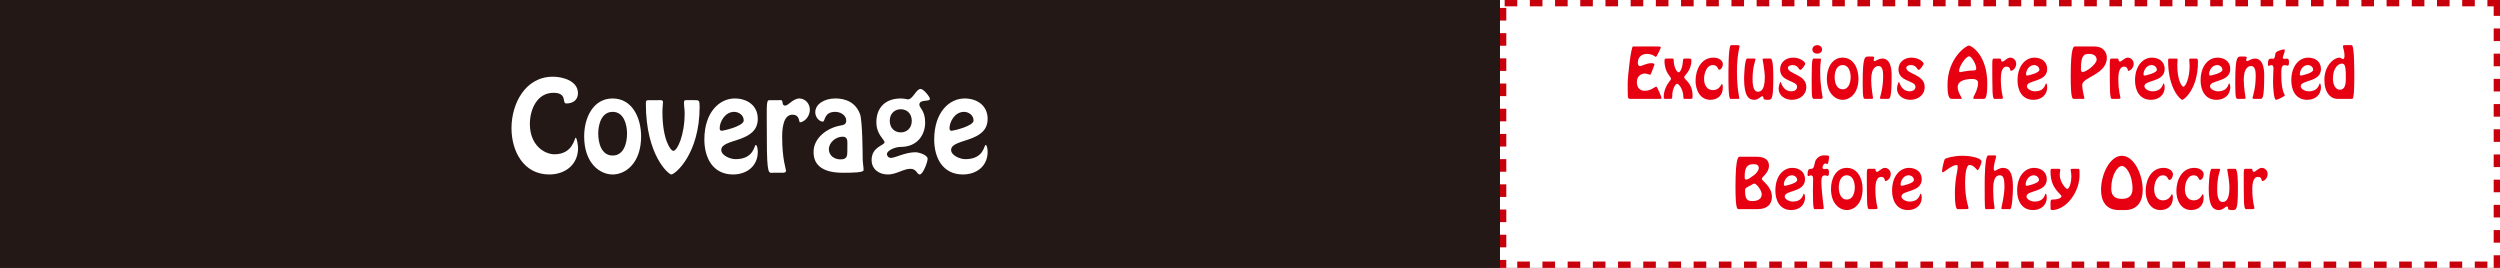
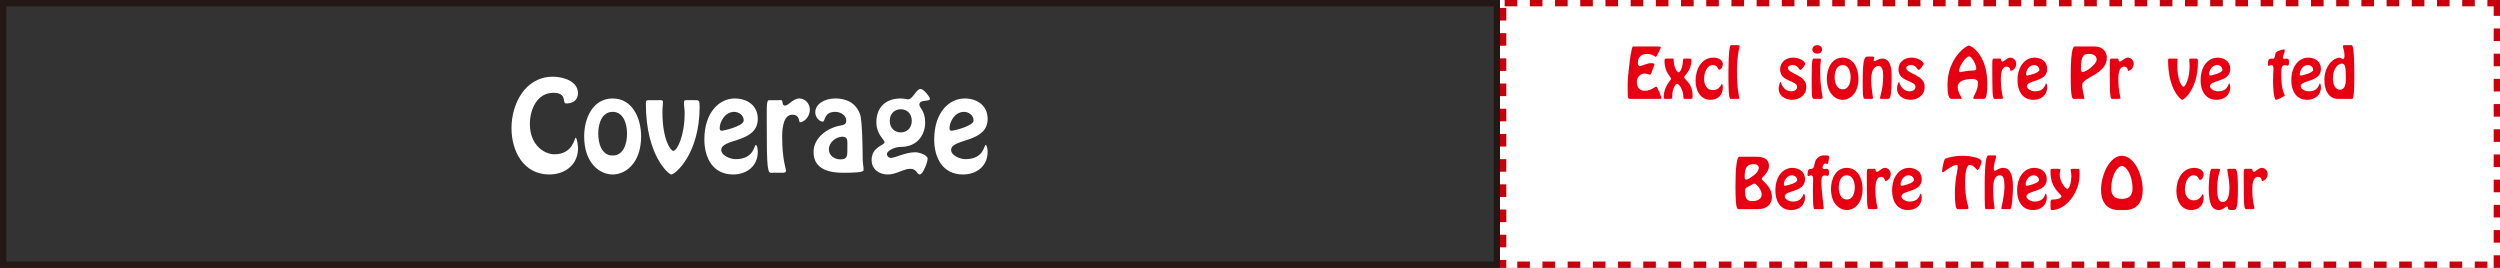
<svg xmlns="http://www.w3.org/2000/svg" id="b" data-name="レイヤー 2" width="140mm" height="15mm" viewBox="0 0 396.85 42.52">
  <rect x="0" y="0" width="396.85" height="42.52" fill="#333333" stroke="none" />
  <defs>
    <style>
      .d {
        fill: #c7000b;
      }

      .e {
        fill: #231815;
      }

      .f {
        fill: #fff;
      }

      .g {
        fill: #e60012;
      }
    </style>
  </defs>
  <g id="c" data-name="レイヤー 2">
    <g>
-       <rect class="e" x=".5" y=".5" width="237.11" height="41.52" />
      <path class="e" d="M237.11,1v40.52H1V1h236.11M238.11 0H0v42.52h238.11V0h0Z" />
    </g>
    <g>
      <rect class="f" x="238.11" width="158.74" height="42.52" />
      <path class="d" d="M396.85 0h-2v1h1v1.52h1V0h0ZM392.85 0h-2v1h2V0h0ZM388.85 0h-2v1h2V0h0ZM384.85 0h-2v1h2V0h0ZM380.85 0h-2v1h2V0h0ZM376.85 0h-2v1h2V0h0ZM372.85 0h-2v1h2V0h0ZM368.85 0h-2v1h2V0h0ZM364.85 0h-2v1h2V0h0ZM360.85 0h-2v1h2V0h0ZM356.85 0h-2v1h2V0h0ZM352.85 0h-2v1h2V0h0ZM348.85 0h-2v1h2V0h0ZM344.85 0h-2v1h2V0h0ZM340.85 0h-2v1h2V0h0ZM336.85 0h-2v1h2V0h0ZM332.85 0h-2v1h2V0h0ZM328.85 0h-2v1h2V0h0ZM324.85 0h-2v1h2V0h0ZM320.85 0h-2v1h2V0h0ZM316.85 0h-2v1h2V0h0ZM312.85 0h-2v1h2V0h0ZM308.85 0h-2v1h2V0h0ZM304.85 0h-2v1h2V0h0ZM300.85 0h-2v1h2V0h0ZM296.85 0h-2v1h2V0h0ZM292.85 0h-2v1h2V0h0ZM288.85 0h-2v1h2V0h0ZM284.85 0h-2v1h2V0h0ZM280.85 0h-2v1h2V0h0ZM276.85 0h-2v1h2V0h0ZM272.85 0h-2v1h2V0h0ZM268.85 0h-2v1h2V0h0ZM264.85 0h-2v1h2V0h0ZM260.85 0h-2v1h2V0h0ZM256.85 0h-2v1h2V0h0ZM252.85 0h-2v1h2V0h0ZM248.85 0h-2v1h2V0h0ZM244.85 0h-2v1h2V0h0ZM240.85 0h-2v1h2V0h0ZM239.11,1.26h-1v2h1V1.26h0ZM239.11,5.26h-1v2h1v-2h0ZM239.11,9.26h-1v2h1v-2h0ZM239.11,13.26h-1v2h1v-2h0ZM239.11,17.26h-1v2h1v-2h0ZM239.11,21.26h-1v2h1v-2h0ZM239.11,25.26h-1v2h1v-2h0ZM239.11,29.26h-1v2h1v-2h0ZM239.11,33.26h-1v2h1v-2h0ZM239.11,37.26h-1v2h1v-2h0ZM239.11,41.26h-1v1.26h1v-1.26h0ZM242.85,41.52h-2v1h2v-1h0ZM246.85,41.52h-2v1h2v-1h0ZM250.85,41.52h-2v1h2v-1h0ZM254.85,41.52h-2v1h2v-1h0ZM258.85,41.52h-2v1h2v-1h0ZM262.85,41.52h-2v1h2v-1h0ZM266.85,41.52h-2v1h2v-1h0ZM270.85,41.52h-2v1h2v-1h0ZM274.85,41.52h-2v1h2v-1h0ZM278.85,41.52h-2v1h2v-1h0ZM282.85,41.52h-2v1h2v-1h0ZM286.85,41.52h-2v1h2v-1h0ZM290.85,41.52h-2v1h2v-1h0ZM294.85,41.52h-2v1h2v-1h0ZM298.85,41.52h-2v1h2v-1h0ZM302.85,41.52h-2v1h2v-1h0ZM306.85,41.52h-2v1h2v-1h0ZM310.85,41.52h-2v1h2v-1h0ZM314.85,41.52h-2v1h2v-1h0ZM318.85,41.52h-2v1h2v-1h0ZM322.85,41.52h-2v1h2v-1h0ZM326.85,41.52h-2v1h2v-1h0ZM330.85,41.52h-2v1h2v-1h0ZM334.85,41.52h-2v1h2v-1h0ZM338.85,41.52h-2v1h2v-1h0ZM342.85,41.52h-2v1h2v-1h0ZM346.85,41.52h-2v1h2v-1h0ZM350.85,41.52h-2v1h2v-1h0ZM354.85,41.52h-2v1h2v-1h0ZM358.85,41.52h-2v1h2v-1h0ZM362.85,41.52h-2v1h2v-1h0ZM366.85,41.52h-2v1h2v-1h0ZM370.85,41.52h-2v1h2v-1h0ZM374.85,41.52h-2v1h2v-1h0ZM378.85,41.52h-2v1h2v-1h0ZM382.85,41.52h-2v1h2v-1h0ZM386.85,41.52h-2v1h2v-1h0ZM390.85,41.52h-2v1h2v-1h0ZM394.85,41.52h-2v1h2v-1h0ZM396.85,40.52h-1v2h1v-2h0ZM396.85,36.52h-1v2h1v-2h0ZM396.85,32.52h-1v2h1v-2h0ZM396.85,28.52h-1v2h1v-2h0ZM396.85,24.52h-1v2h1v-2h0ZM396.85,20.52h-1v2h1v-2h0ZM396.85,16.52h-1v2h1v-2h0ZM396.85,12.52h-1v2h1v-2h0ZM396.85,8.52h-1v2h1v-2h0ZM396.85,4.52h-1v2h1v-2h0Z" />
    </g>
    <g>
      <path class="f" d="M81.193,20.349c0-3.907,2.196-8.174,6.571-8.174,1.566,0,3.979.666,3.979,2.61,0,1.044-.72,1.639-1.854,1.639-.738,0,.252-1.692-2.034-1.692-2.629,0-3.745,2.683-3.745,4.934,0,3.438,2.34,4.825,3.907,4.825,2.935,0,3.187-2.629,3.349-2.629.252,0,.396,1.44.396,1.62,0,2.665-2.053,4.214-4.574,4.214-4.087,0-5.995-3.709-5.995-7.347Z" />
      <path class="f" d="M92.73,21.645c0-2.899,1.387-6.014,4.52-6.014s4.52,3.114,4.52,6.014c0,4.231-2.448,6.05-4.52,6.05-2.07,0-4.52-1.818-4.52-6.05ZM99.537,21.195c0-1.423-.504-3.439-2.287-3.439-1.782,0-2.286,2.017-2.286,3.439,0,1.44.468,3.493,2.286,3.493s2.287-2.053,2.287-3.493Z" />
      <path class="f" d="M110.301,15.901c.631,0,.757,0,.757,1.026,0,7.562-3.907,10.768-4.502,10.768-.414,0-4.033-3.025-4.033-11.235,0-.522.072-.559.559-.559h1.387c.252,0,.774-.09.774.288,0,.414-.091.792-.091,1.585,0,4.429,1.314,6.176,1.729,6.176.631,0,1.801-2.467,1.801-5.978,0-.631-.108-1.135-.108-1.693,0-.414.181-.378.541-.378h1.188Z" />
      <path class="f" d="M111.81,22.149c0-4.357,2.413-6.518,4.825-6.518,1.98,0,3.655,1.116,3.655,3.24,0,3.871-5.798,3.062-5.798,4.934,0,.847,1.368,1.459,2.269,1.459,2.953,0,2.953-2.251,3.205-2.251.271,0,.324.937.324,1.08,0,2.287-1.765,3.602-3.925,3.602-3.224,0-4.556-2.665-4.556-5.546ZM114.241,20.367c0,.198.09.396.324.396.216,0,3.493-.72,3.493-1.638,0-.883-.828-1.369-1.513-1.369-1.458,0-2.305,1.566-2.305,2.611Z" />
      <path class="f" d="M122.719,27.425c-.666,0-.99.559-.99-5.401,0-4.987-.145-6.104.36-6.122h1.494c.27,0,.594-.09.612.252.036.271.072.612.432.612.271,0,.576-.288.954-.576.379-.27.811-.558,1.297-.558.918,0,1.675.792,1.675,1.765,0,1.26-1.026,2.017-1.566,2.017-.217,0,.035-1.207-1.207-1.207-1.512,0-1.62,2.431-1.62,3.512,0,3.583.612,5.095.612,5.419-.019.288-.414.288-.612.288h-1.44Z" />
      <path class="f" d="M133.393,19.934c.522-.09.937-.18.937-.774,0-.918-.954-1.404-1.747-1.404-1.836,0-1.566,1.549-1.962,1.549-.576,0-1.207-.702-1.207-1.477,0-1.332,1.495-2.196,3.151-2.196.576,0,3.043-.019,3.961,2.502.378,1.045.414,6.374.414,7.005,0,.792.145,1.26.145,1.872,0,.378-1.692.414-3.295.414-4.34,0-4.646-2.232-4.646-3.312,0-2.269,2.232-3.835,4.249-4.178ZM134.51,23.086c0-.631.108-1.387-.756-1.387-1.062,0-2.179.9-2.179,1.999,0,1.008.882,1.603,1.836,1.603,1.062,0,1.099-.541,1.099-1.423v-.792Z" />
      <path class="f" d="M143.744,15.703c.18.036.306.072.359.072.828,0,1.314-1.656,2.035-1.656.486,0,1.477,1.278,1.477,1.566,0,.54-1.675,0-1.675.937,0,.54.918.9.918,2.845,0,1.872-1.188,3.853-3.871,3.853-.99,0-2.196.612-2.196,1.135,0,.342.288.612.612.612.756,0,2.25-.9,3.942-.9.415,0,1.909.396,1.909,1.044,0,.469-.721,2.485-1.261,2.485-.45,0-.468-.9-1.477-.9-.54,0-1.098.216-1.692.45-.576.216-1.188.45-1.872.45-1.423,0-2.593-.828-2.593-2.305,0-2.106,2.053-2.305,2.053-2.809,0-.433-1.297-1.225-1.297-3.169,0-2.359,1.459-3.781,3.871-3.781.307,0,.559.036.757.071ZM144.734,19.179c0-1.152-.774-1.837-1.747-1.837-.972,0-1.746.685-1.746,1.837,0,1.062.684,1.836,1.746,1.836.973,0,1.747-.684,1.747-1.836Z" />
      <path class="f" d="M148.296,22.149c0-4.357,2.413-6.518,4.825-6.518,1.98,0,3.655,1.116,3.655,3.24,0,3.871-5.798,3.062-5.798,4.934,0,.847,1.368,1.459,2.269,1.459,2.953,0,2.953-2.251,3.205-2.251.271,0,.324.937.324,1.08,0,2.287-1.765,3.602-3.925,3.602-3.224,0-4.556-2.665-4.556-5.546ZM150.726,20.367c0,.198.09.396.324.396.216,0,3.493-.72,3.493-1.638,0-.883-.828-1.369-1.513-1.369-1.458,0-2.305,1.566-2.305,2.611Z" />
    </g>
    <g>
      <path class="g" d="M258.796,15.694c-.53.02-.37-.33-.42-2.359,0-1.339.55-5.957.839-5.957h3.938c.12,0,.479-.029.479.17,0,.08-.64,1.479-.77,1.479-.17,0-.47-.47-1.449-.47-.689,0-1.419.41-1.419,1.369,0,.21.04.57.319.57.32,0,1.029-.471,1.869-.471.12,0,.45.041.45.211,0,.01-.561,1.639-.68,1.639-.101,0-.48-.199-.87-.199-.51,0-1.249.369-1.249,1.358,0,.8.42,1.38,1.259,1.38.99,0,1.6-.66,1.84-.66.149,0,.819,1.689.819,1.789,0,.189-.25.15-.37.15h-4.587Z" />
      <path class="g" d="M267.553,15.694c-.21,0-.33.029-.33-.211,0-1.309-.729-2.188-.999-2.188-.26,0-.77.81-.77,1.938,0,.42,0,.461-.39.461h-.62c-.279,0-.34.039-.34-.32,0-1.68,1.159-2.629,1.159-2.849,0-.37-1.039-.97-1.039-2.849,0-.389.07-.379.41-.379h.729c.189,0,.319-.03.319.209,0,1.17.51,1.979.8,1.979.14,0,.569-.44.659-1.729.08-.459,0-.459.43-.459h.5c.28,0,.42-.01.42.34,0,1.608-1.14,2.338-1.14,2.598,0,.46,1.329.9,1.329,2.939,0,.52-.01.52-.379.52h-.75Z" />
      <path class="g" d="M269.155,12.815c0-1.719.869-3.668,2.838-3.668.87,0,1.5.47,1.5,1.039,0,.301-.221.88-.59.88-.23,0-.19-.739-1-.739-1.029,0-1.398,1.359-1.398,2.198,0,.97.459,1.779,1.409,1.779,1.079,0,1.329-.989,1.419-.989.05,0,.149.18.149.59,0,1.199-.789,1.938-1.969,1.938-1.659,0-2.358-1.569-2.358-3.028Z" />
      <path class="g" d="M274.684,15.694c-.35,0-.31-3.349-.31-3.578,0-.471-.04-4.947.41-4.947h.949c.109,0,.409-.03.409.189,0,.061-.419,1.499-.419,3.988,0,2.748.379,4.098.379,4.227,0,.17-.26.121-.369.121h-1.05Z" />
-       <path class="g" d="M281.062,9.298c.42,0,.431,2.098.431,3.048,0,3.668-.261,3.498-.979,3.498-1.05,0-.25-.56-.82-.56-.09,0-.319.21-.499.33-.181.109-.41.229-.74.229-.829,0-1.599-.52-1.599-3.378,0-.17.069-3.168.489-3.168h.92c.13,0,.399-.051.399.149,0,.149-.46,1.149-.46,3.038,0,.561-.01,2.079.85,2.079.33,0,1.09-.101,1.09-2.249,0-1.199-.35-2.738-.35-2.898,0-.129.229-.119.34-.119h.929Z" />
      <path class="g" d="M282.344,14.055c0-.47.24-1.069.32-1.069.05,0,.3,1.51,1.719,1.51.41,0,.89-.211.89-.721,0-1.029-2.698-.76-2.698-2.748,0-1.219.979-1.879,2.059-1.879,1.249,0,1.938.75,1.938.949,0,.189-.56,1-.789,1-.26,0-.32-.77-1.239-.77-.311,0-.729.14-.729.439,0,1.029,2.918,1.01,2.918,3.038,0,1.3-1.079,2.039-2.278,2.039-1.06,0-2.109-.62-2.109-1.789Z" />
      <path class="g" d="M288.114,15.694c-.489,0-.529.209-.529-3.309,0-3.418.16-3.088.489-3.088h.55c.42,0,.43.029.43.149,0,.37-.12.739-.12,1.829,0,2.519.391,4.068.391,4.158,0,.319-.3.26-.53.26h-.68ZM287.694,7.858c0-.43.37-.689.77-.689.4,0,.77.26.77.689s-.369.659-.77.659c-.399,0-.77-.229-.77-.659Z" />
      <path class="g" d="M289.995,12.485c0-1.609.77-3.338,2.509-3.338s2.509,1.729,2.509,3.338c0,2.35-1.359,3.358-2.509,3.358s-2.509-1.009-2.509-3.358ZM293.773,12.235c0-.789-.28-1.908-1.27-1.908s-1.27,1.119-1.27,1.908c0,.8.26,1.939,1.27,1.939,1.009,0,1.27-1.14,1.27-1.939Z" />
      <path class="g" d="M298.772,15.694c-.13,0-.35.029-.35-.16,0-.1.51-1.43.51-3.459,0-.709-.06-1.599-.739-1.599-.38,0-1.16.25-1.16,2.229,0,1.199.29,2.738.29,2.857,0,.141-.17.131-.27.131h-.85c-.37,0-.52.17-.52-2.469,0-4.527.35-4.248,1.119-4.248.35,0,.71-.05.71.18,0,.1-.09.221-.09.359,0,.101.05.19.149.19.17,0,.63-.409,1.27-.409.279,0,1.439.039,1.439,2.668,0,3.928-.311,3.729-.65,3.729h-.859Z" />
      <path class="g" d="M301.134,14.055c0-.47.24-1.069.32-1.069.05,0,.3,1.51,1.719,1.51.41,0,.89-.211.89-.721,0-1.029-2.698-.76-2.698-2.748,0-1.219.979-1.879,2.059-1.879,1.249,0,1.938.75,1.938.949,0,.189-.56,1-.789,1-.26,0-.32-.77-1.239-.77-.311,0-.729.14-.729.439,0,1.029,2.918,1.01,2.918,3.038,0,1.3-1.079,2.039-2.278,2.039-1.06,0-2.109-.62-2.109-1.789Z" />
      <path class="g" d="M313.611,15.694c-.09,0-.379.029-.379-.121,0-.279.77-1.279.77-2.418,0-.449-.43-.619-.88-.619-.909,0-2.358.159-2.358,1.299,0,.789.649,1.639.649,1.789,0,.061-.06.07-.19.07h-1.429c-.51,0-.649-.9-.649-2.199,0-4.277,2.968-6.267,3.408-6.267.329,0,2.908,1.429,2.908,6.066,0,2.669-.43,2.399-.729,2.399h-1.12ZM310.983,11.257c0,.119.069.189.189.189.181,0,1.149-.26,2.029-.26.35,0,.51-.051.51-.33,0-.619-.739-1.919-1.119-1.919-.54,0-1.609,1.589-1.609,2.319Z" />
      <path class="g" d="M316.814,15.694c-.37,0-.55.31-.55-2.999,0-2.769-.08-3.388.2-3.397h.829c.15,0,.33-.051.34.14.021.149.04.34.24.34.149,0,.319-.16.529-.32.21-.149.45-.31.72-.31.51,0,.93.439.93.979,0,.7-.57,1.119-.87,1.119-.119,0,.021-.669-.669-.669-.84,0-.899,1.349-.899,1.948,0,1.989.34,2.829.34,3.009-.011.16-.23.16-.34.16h-.8Z" />
      <path class="g" d="M320.264,12.766c0-2.419,1.339-3.618,2.679-3.618,1.1,0,2.028.619,2.028,1.799,0,2.148-3.218,1.699-3.218,2.738,0,.471.76.811,1.259.811,1.64,0,1.64-1.25,1.779-1.25.15,0,.18.52.18.6,0,1.27-.979,1.999-2.179,1.999-1.789,0-2.528-1.479-2.528-3.078ZM321.614,11.776c0,.109.05.22.18.22.12,0,1.938-.399,1.938-.909,0-.49-.46-.76-.839-.76-.81,0-1.279.869-1.279,1.449Z" />
      <path class="g" d="M332.463,7.378c1.639,0,1.979,1.189,1.979,1.779,0,2.679-3.907,3.068-3.907,4.328,0,.84.35,2.059.35,2.119,0,.119-.23.09-.3.09h-1.329c-.25,0-.55.189-.55-3.559,0-4.938.52-4.758.689-4.758h3.068ZM332.822,9.477c0-.689-.6-.92-1.199-.92-.72,0-1.31.109-1.299,2.408,0,.24.02.461.31.461.52,0,2.188-1.23,2.188-1.949Z" />
      <path class="g" d="M335.465,15.694c-.37,0-.55.31-.55-2.999,0-2.769-.08-3.388.2-3.397h.829c.15,0,.33-.051.34.14.021.149.04.34.24.34.149,0,.319-.16.529-.32.21-.149.45-.31.72-.31.51,0,.93.439.93.979,0,.7-.57,1.119-.87,1.119-.119,0,.021-.669-.669-.669-.84,0-.899,1.349-.899,1.948,0,1.989.34,2.829.34,3.009-.011.16-.23.16-.34.16h-.8Z" />
-       <path class="g" d="M338.915,12.766c0-2.419,1.339-3.618,2.679-3.618,1.1,0,2.028.619,2.028,1.799,0,2.148-3.218,1.699-3.218,2.738,0,.471.76.811,1.259.811,1.64,0,1.64-1.25,1.779-1.25.15,0,.18.52.18.6,0,1.27-.979,1.999-2.179,1.999-1.789,0-2.528-1.479-2.528-3.078ZM340.264,11.776c0,.109.05.22.18.22.12,0,1.938-.399,1.938-.909,0-.49-.46-.76-.839-.76-.81,0-1.279.869-1.279,1.449Z" />
      <path class="g" d="M348.482,9.298c.35,0,.42,0,.42.569,0,4.198-2.169,5.977-2.499,5.977-.229,0-2.238-1.679-2.238-6.236,0-.29.04-.31.31-.31h.77c.141,0,.43-.051.43.159,0,.229-.05.44-.05.88,0,2.459.729,3.428.96,3.428.35,0,.999-1.369.999-3.318,0-.35-.06-.629-.06-.939,0-.229.1-.209.3-.209h.659Z" />
      <path class="g" d="M349.325,12.766c0-2.419,1.339-3.618,2.679-3.618,1.1,0,2.028.619,2.028,1.799,0,2.148-3.218,1.699-3.218,2.738,0,.471.76.811,1.259.811,1.64,0,1.64-1.25,1.779-1.25.15,0,.18.52.18.6,0,1.27-.979,1.999-2.179,1.999-1.789,0-2.528-1.479-2.528-3.078ZM350.675,11.776c0,.109.05.22.18.22.12,0,1.938-.399,1.938-.909,0-.49-.46-.76-.839-.76-.81,0-1.279.869-1.279,1.449Z" />
-       <path class="g" d="M357.913,15.694c-.13,0-.35.029-.35-.16,0-.1.51-1.43.51-3.459,0-.709-.06-1.599-.739-1.599-.38,0-1.16.25-1.16,2.229,0,1.199.29,2.738.29,2.857,0,.141-.17.131-.27.131h-.85c-.37,0-.52.17-.52-2.469,0-4.527.35-4.248,1.119-4.248.35,0,.71-.05.71.18,0,.1-.09.221-.09.359,0,.101.05.19.149.19.17,0,.63-.409,1.27-.409.279,0,1.439.039,1.439,2.668,0,3.928-.311,3.729-.65,3.729h-.859Z" />
      <path class="g" d="M362.683,8.048c0,.27-.3.88-.3,1,0,.18.05.299.199.299.13,0,.25-.049.38-.049.38,0,.39.27.39.609,0,.14,0,.52-.21.52-.079,0-.279-.09-.459-.09-.55,0-.55.64-.55,1.529,0,2.658.56,3.098.56,3.268,0,.15-1.159.71-1.39.71-.38,0-.479-2.229-.479-2.778,0-1.229.06-1.709.06-1.898,0-.301.091-.83-.359-.83-.18,0-.28.119-.39.119-.13,0-.12-.129-.12-.309,0-.76.22-.85.6-.85.04,0,.11.039.19.039.31,0,.34-.489.39-.839.05-.38,1.169-.659,1.369-.659.069,0,.12.02.12.209Z" />
      <path class="g" d="M363.724,12.766c0-2.419,1.339-3.618,2.679-3.618,1.1,0,2.028.619,2.028,1.799,0,2.148-3.218,1.699-3.218,2.738,0,.471.76.811,1.259.811,1.64,0,1.64-1.25,1.779-1.25.15,0,.18.52.18.6,0,1.27-.979,1.999-2.179,1.999-1.789,0-2.528-1.479-2.528-3.078ZM365.074,11.776c0,.109.05.22.18.22.12,0,1.938-.399,1.938-.909,0-.49-.46-.76-.839-.76-.81,0-1.279.869-1.279,1.449Z" />
      <path class="g" d="M371.073,15.694c-1.119,0-2.099-.99-2.099-3.009,0-2.288,1.52-3.538,2.398-3.538.21,0,.43.23.57.23.199,0,.229-.36.229-.521,0-.81-.25-1.169-.25-1.549,0-.14.25-.14.35-.14h1.04c.449,0,.409,4.477.409,4.947,0,.229.04,3.578-.31,3.578h-2.339ZM372.373,11.975c0-1.759-.271-1.879-.64-1.879-.43,0-1.409.561-1.409,2.379,0,.689.26,1.76,1.109,1.76,1.079,0,.939-1.54.939-2.26Z" />
      <path class="g" d="M276.041,33.194c-.25,0-.55.189-.55-3.559,0-4.938.52-4.758.689-4.758h2.589c1.769,0,2.038.82,2.038,1.459,0,1.1-1.139,1.74-1.139,2.05,0,.35,1.608,1.159,1.608,2.878,0,.979-.589,1.93-2.229,1.93h-3.008ZM278.479,27.766c.29-.209.709-.699.709-1.109,0-.479-.419-.6-.799-.6-.99,0-1.439.43-1.439,1.989,0,.2-.021.46.26.46.12,0,.38-.11.54-.221l.729-.52ZM277.439,29.666c-.27.149-.43.21-.43.54,0,1.519.38,1.709,1.199,1.709.72,0,1.449-.28,1.449-1.061,0-.709-.879-1.709-1.148-1.709-.131,0-.311.11-.42.17l-.65.351Z" />
      <path class="g" d="M281.821,30.266c0-2.419,1.339-3.618,2.679-3.618,1.1,0,2.028.619,2.028,1.799,0,2.148-3.218,1.699-3.218,2.738,0,.471.76.811,1.259.811,1.64,0,1.64-1.25,1.779-1.25.15,0,.18.52.18.6,0,1.27-.979,1.999-2.179,1.999-1.789,0-2.528-1.479-2.528-3.078ZM283.171,29.276c0,.109.05.22.18.22.12,0,1.938-.399,1.938-.909,0-.49-.46-.76-.839-.76-.81,0-1.279.869-1.279,1.449Z" />
      <path class="g" d="M288.11,33.194c-.149,0-.329.299-.329-2.988,0-.5.029-1,.029-1.5,0-.3.09-.869-.359-.869-.18,0-.28.119-.39.119-.13,0-.12-.129-.12-.309,0-.76.22-.85.6-.85.449,0,.449-.67.59-1.12.189-.62.81-1.009,1.329-1.009.39,0,.899-.051.899.239,0,.149-.12,1.13-.29,1.13-.14,0-.18-.09-.29-.09-.279,0-.47.409-.47.639,0,.141.101.26.25.26.13,0,.25-.049.38-.049.38,0,.39.27.39.609,0,.14,0,.52-.21.52-.079,0-.279-.09-.459-.09-.55,0-.53.68-.53,1.069,0,1.319.37,3.978.37,4.108,0,.219-.14.18-.32.18h-1.069Z" />
      <path class="g" d="M290.651,29.985c0-1.609.77-3.338,2.509-3.338s2.509,1.729,2.509,3.338c0,2.35-1.359,3.358-2.509,3.358s-2.509-1.009-2.509-3.358ZM294.429,29.735c0-.789-.28-1.908-1.27-1.908s-1.27,1.119-1.27,1.908c0,.8.26,1.939,1.27,1.939,1.009,0,1.27-1.14,1.27-1.939Z" />
      <path class="g" d="M296.9,33.194c-.37,0-.55.31-.55-2.999,0-2.769-.08-3.388.2-3.397h.829c.15,0,.33-.051.34.14.021.149.04.34.24.34.149,0,.319-.16.529-.32.21-.149.45-.31.72-.31.51,0,.93.439.93.979,0,.7-.57,1.119-.87,1.119-.119,0,.021-.669-.669-.669-.84,0-.899,1.349-.899,1.948,0,1.989.34,2.829.34,3.009-.011.16-.23.16-.34.16h-.8Z" />
      <path class="g" d="M300.35,30.266c0-2.419,1.339-3.618,2.679-3.618,1.1,0,2.028.619,2.028,1.799,0,2.148-3.218,1.699-3.218,2.738,0,.471.76.811,1.259.811,1.64,0,1.64-1.25,1.779-1.25.15,0,.18.52.18.6,0,1.27-.979,1.999-2.179,1.999-1.789,0-2.528-1.479-2.528-3.078ZM301.7,29.276c0,.109.05.22.18.22.12,0,1.938-.399,1.938-.909,0-.49-.46-.76-.839-.76-.81,0-1.279.869-1.279,1.449Z" />
      <path class="g" d="M310.949,33.194c-.189,0-.629.399-.629-2.499,0-2.229.439-3.647.439-4.019,0-.299.05-.479-.2-.479-.709,0-1.959,1.148-2.129,1.148-.09,0-.14.041-.14-.239,0-.31.27-1.55.42-1.829.1-.189,1.449-.55,2.798-.55,1.609,0,3.039.43,3.039.899,0,.439-.49,1.389-.6,1.389-.17,0-.58-.829-1.3-.829-.609,0-.709,1.909-.709,2.829,0,2.568.549,3.828.549,4.008,0,.219-.359.17-.489.17h-1.05Z" />
      <path class="g" d="M316.71,24.669c.09,0,.159.109.159.209,0,.141-.38,1.12-.38,1.92,0,.119,0,.31.17.31.08,0,.24-.091.46-.22.23-.12.51-.24.84-.24.909,0,1.579.649,1.579,3.059,0,.959-.14,3.488-.45,3.488h-1.039c-.09,0-.359.029-.359-.131,0-.069.499-2.049.499-3.378,0-1.549-.26-1.858-.749-1.858-1.02,0-1.04,1.559-1.04,2.269,0,1.999.221,2.648.221,2.938,0,.16-.19.16-.29.16h-.989c-.29,0-.29.34-.29-4.098,0-.801.02-4.428.569-4.428h1.09Z" />
      <path class="g" d="M320.2,30.266c0-2.419,1.339-3.618,2.679-3.618,1.1,0,2.028.619,2.028,1.799,0,2.148-3.218,1.699-3.218,2.738,0,.471.76.811,1.259.811,1.64,0,1.64-1.25,1.779-1.25.15,0,.18.52.18.6,0,1.27-.979,1.999-2.179,1.999-1.789,0-2.528-1.479-2.528-3.078ZM321.55,29.276c0,.109.05.22.18.22.12,0,1.938-.399,1.938-.909,0-.49-.46-.76-.839-.76-.81,0-1.279.869-1.279,1.449Z" />
      <path class="g" d="M325.5,32.085c0-.121.021-.41.29-.41,1.149,0,1.449-.37,1.449-.5,0-.42-1.739-1.129-1.739-3.908,0-.449-.01-.469.38-.469h.819c.13,0,.35-.03.35.18,0,.14-.09.449-.09.75,0,1.168.979,2.268,1.18,2.268.399,0,.67-1.199.67-1.969,0-.5-.11-.919-.11-1.079,0-.18.25-.149.36-.149h.889c.19.029.16.35.16.779.09,2.928-2.169,5.767-4.367,5.767-.23,0-.24-.149-.24-.38v-.879Z" />
      <path class="g" d="M336.329,33.344c-2.02,0-2.809-1.449-2.809-3.179,0-2.568,1.439-5.437,3.308-5.437,1.869,0,3.309,2.868,3.309,5.437,0,1.729-.789,3.179-2.809,3.179h-.999ZM338.517,29.946c0-2.209-1.02-3.599-1.689-3.599-.669,0-1.688,1.39-1.688,3.599,0,1.169.63,1.619,1.688,1.619,1.06,0,1.689-.45,1.689-1.619Z" />
-       <path class="g" d="M340.6,30.315c0-1.719.869-3.668,2.838-3.668.87,0,1.5.47,1.5,1.039,0,.301-.221.88-.59.88-.23,0-.19-.739-1-.739-1.029,0-1.398,1.359-1.398,2.198,0,.97.459,1.779,1.409,1.779,1.079,0,1.329-.989,1.419-.989.05,0,.149.18.149.59,0,1.199-.789,1.938-1.969,1.938-1.659,0-2.358-1.569-2.358-3.028Z" />
      <path class="g" d="M345.48,30.315c0-1.719.869-3.668,2.838-3.668.87,0,1.5.47,1.5,1.039,0,.301-.221.88-.59.88-.23,0-.19-.739-1-.739-1.029,0-1.398,1.359-1.398,2.198,0,.97.459,1.779,1.409,1.779,1.079,0,1.329-.989,1.419-.989.05,0,.149.18.149.59,0,1.199-.789,1.938-1.969,1.938-1.659,0-2.358-1.569-2.358-3.028Z" />
      <path class="g" d="M354.817,26.798c.42,0,.431,2.098.431,3.048,0,3.668-.261,3.498-.979,3.498-1.05,0-.25-.56-.82-.56-.09,0-.319.21-.499.33-.181.109-.41.229-.74.229-.829,0-1.599-.52-1.599-3.378,0-.17.069-3.168.489-3.168h.92c.13,0,.399-.051.399.149,0,.149-.46,1.149-.46,3.038,0,.561-.01,2.079.85,2.079.33,0,1.09-.101,1.09-2.249,0-1.199-.35-2.738-.35-2.898,0-.129.229-.119.34-.119h.929Z" />
      <path class="g" d="M356.729,33.194c-.37,0-.55.31-.55-2.999,0-2.769-.08-3.388.2-3.397h.829c.15,0,.33-.051.34.14.021.149.04.34.24.34.149,0,.319-.16.529-.32.21-.149.45-.31.72-.31.51,0,.93.439.93.979,0,.7-.57,1.119-.87,1.119-.119,0,.021-.669-.669-.669-.84,0-.899,1.349-.899,1.948,0,1.989.34,2.829.34,3.009-.011.16-.23.16-.34.16h-.8Z" />
    </g>
  </g>
</svg>